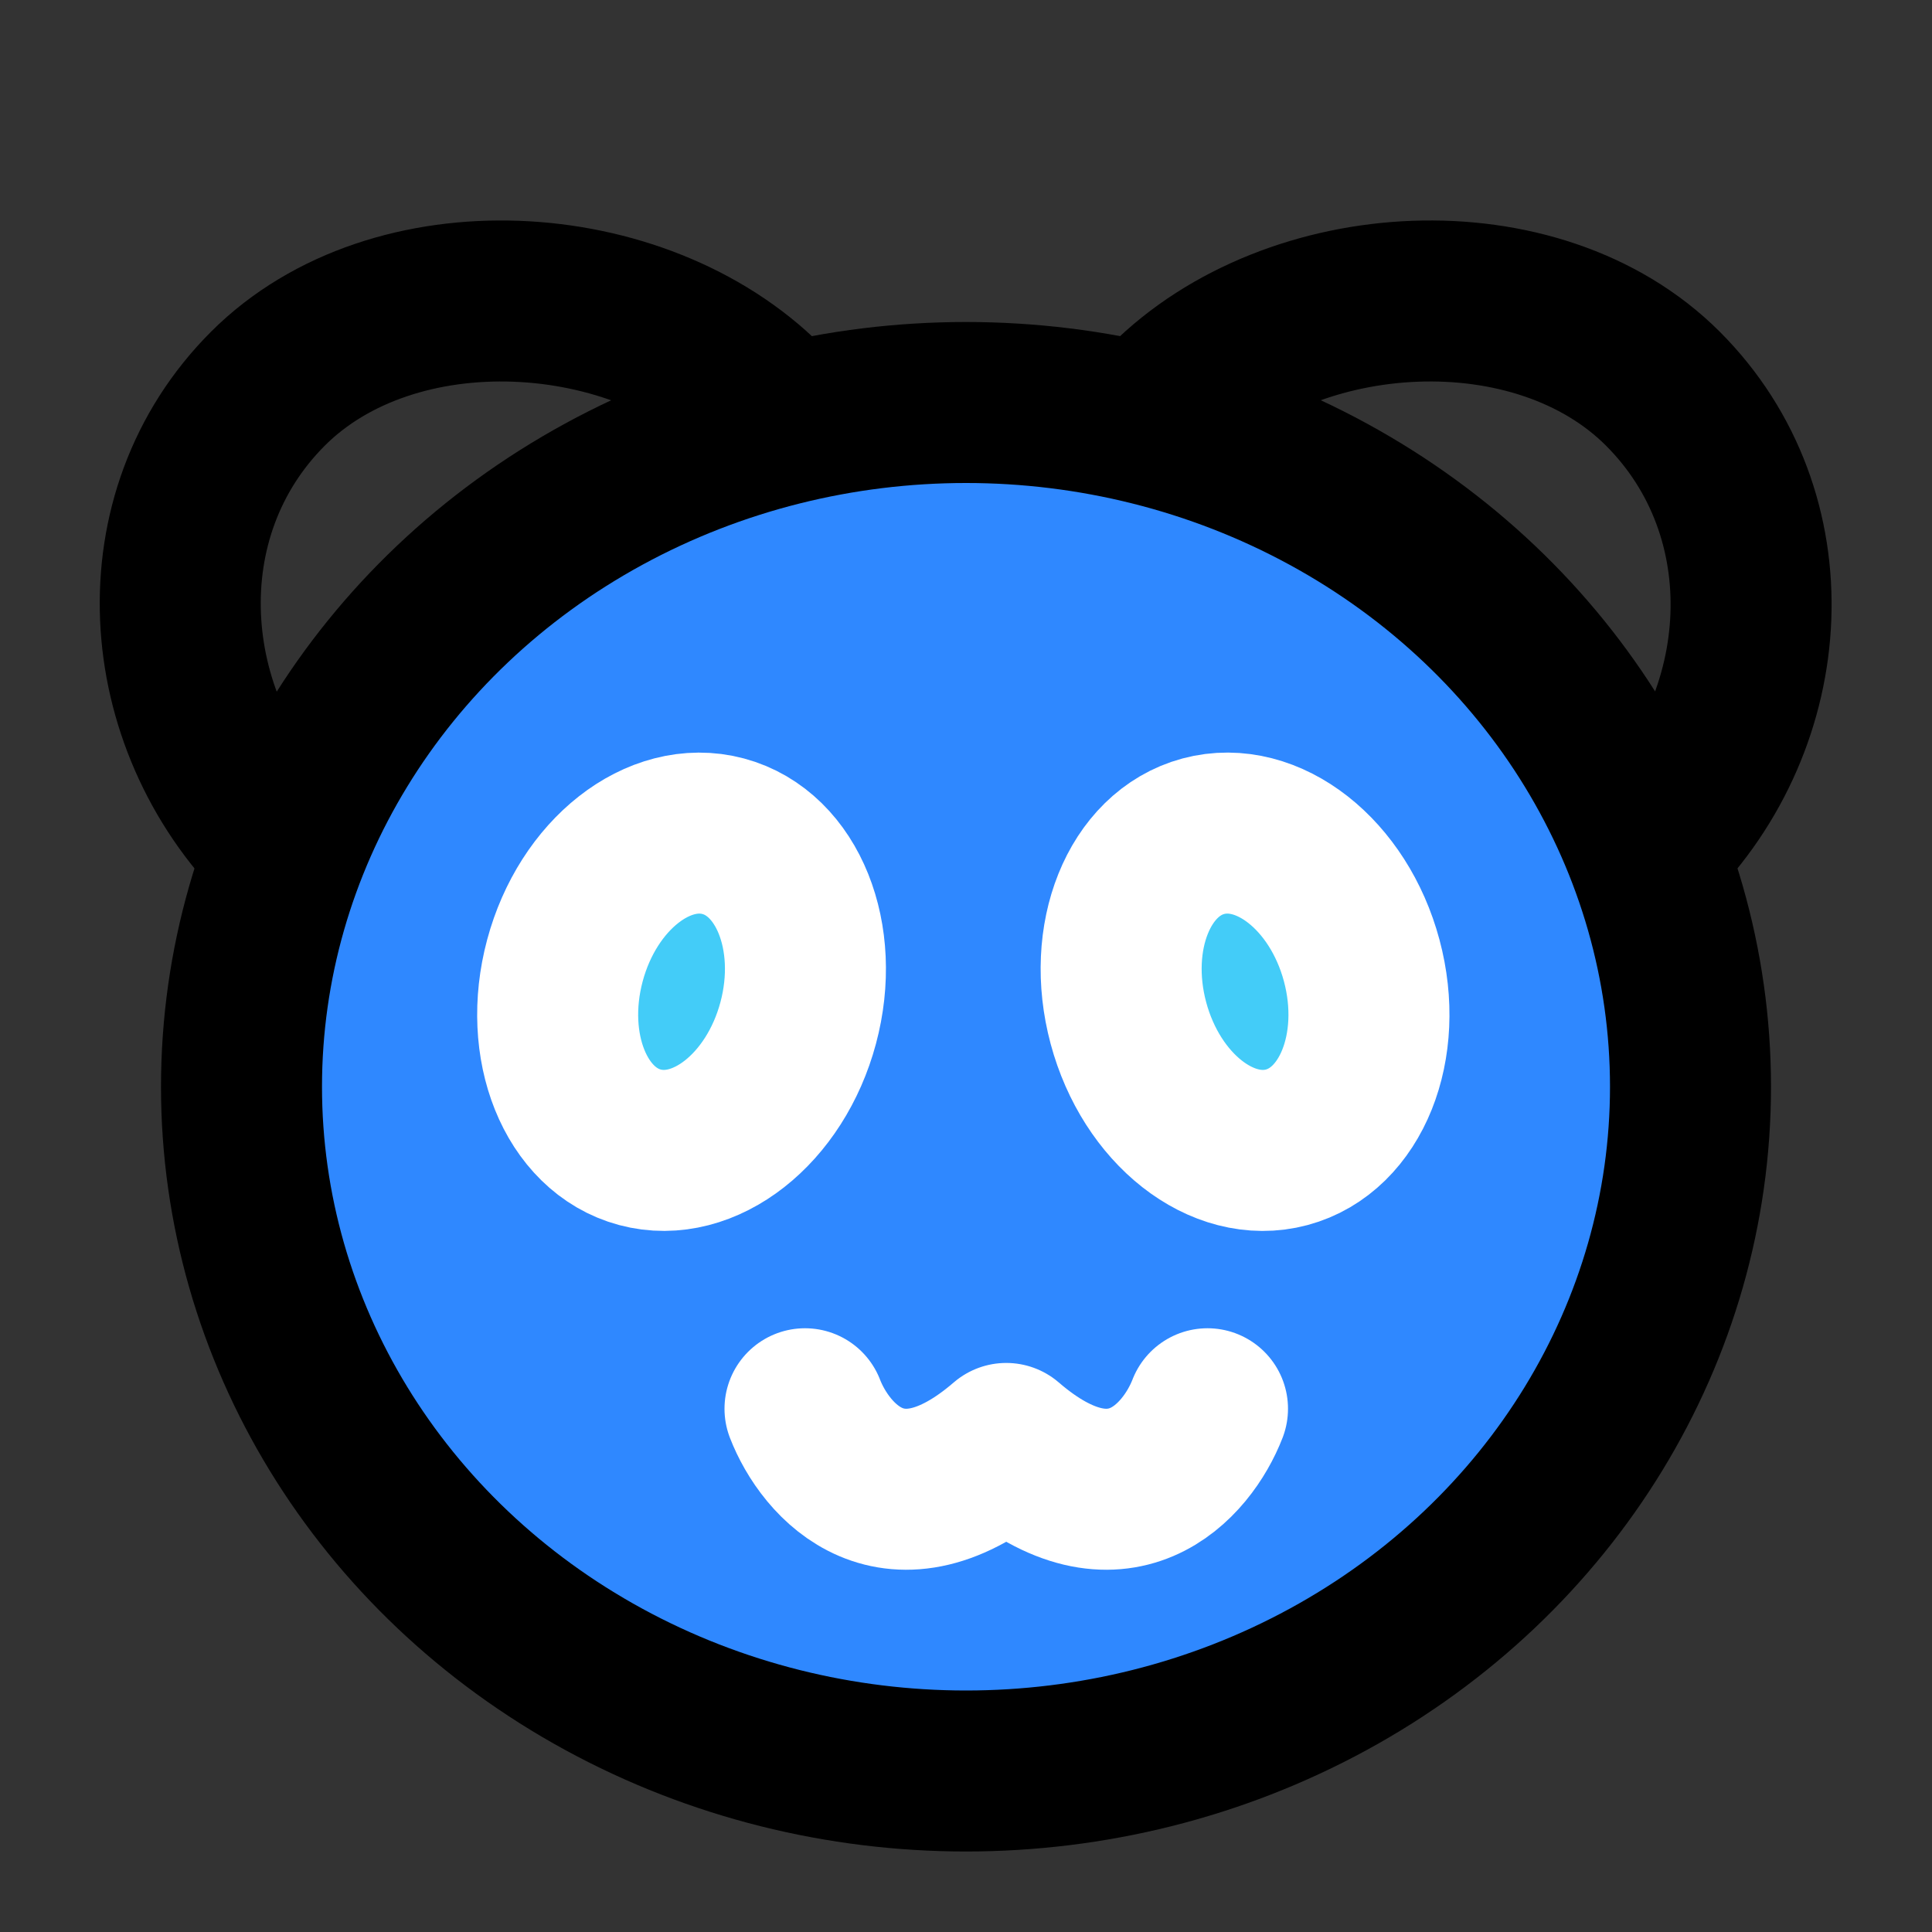
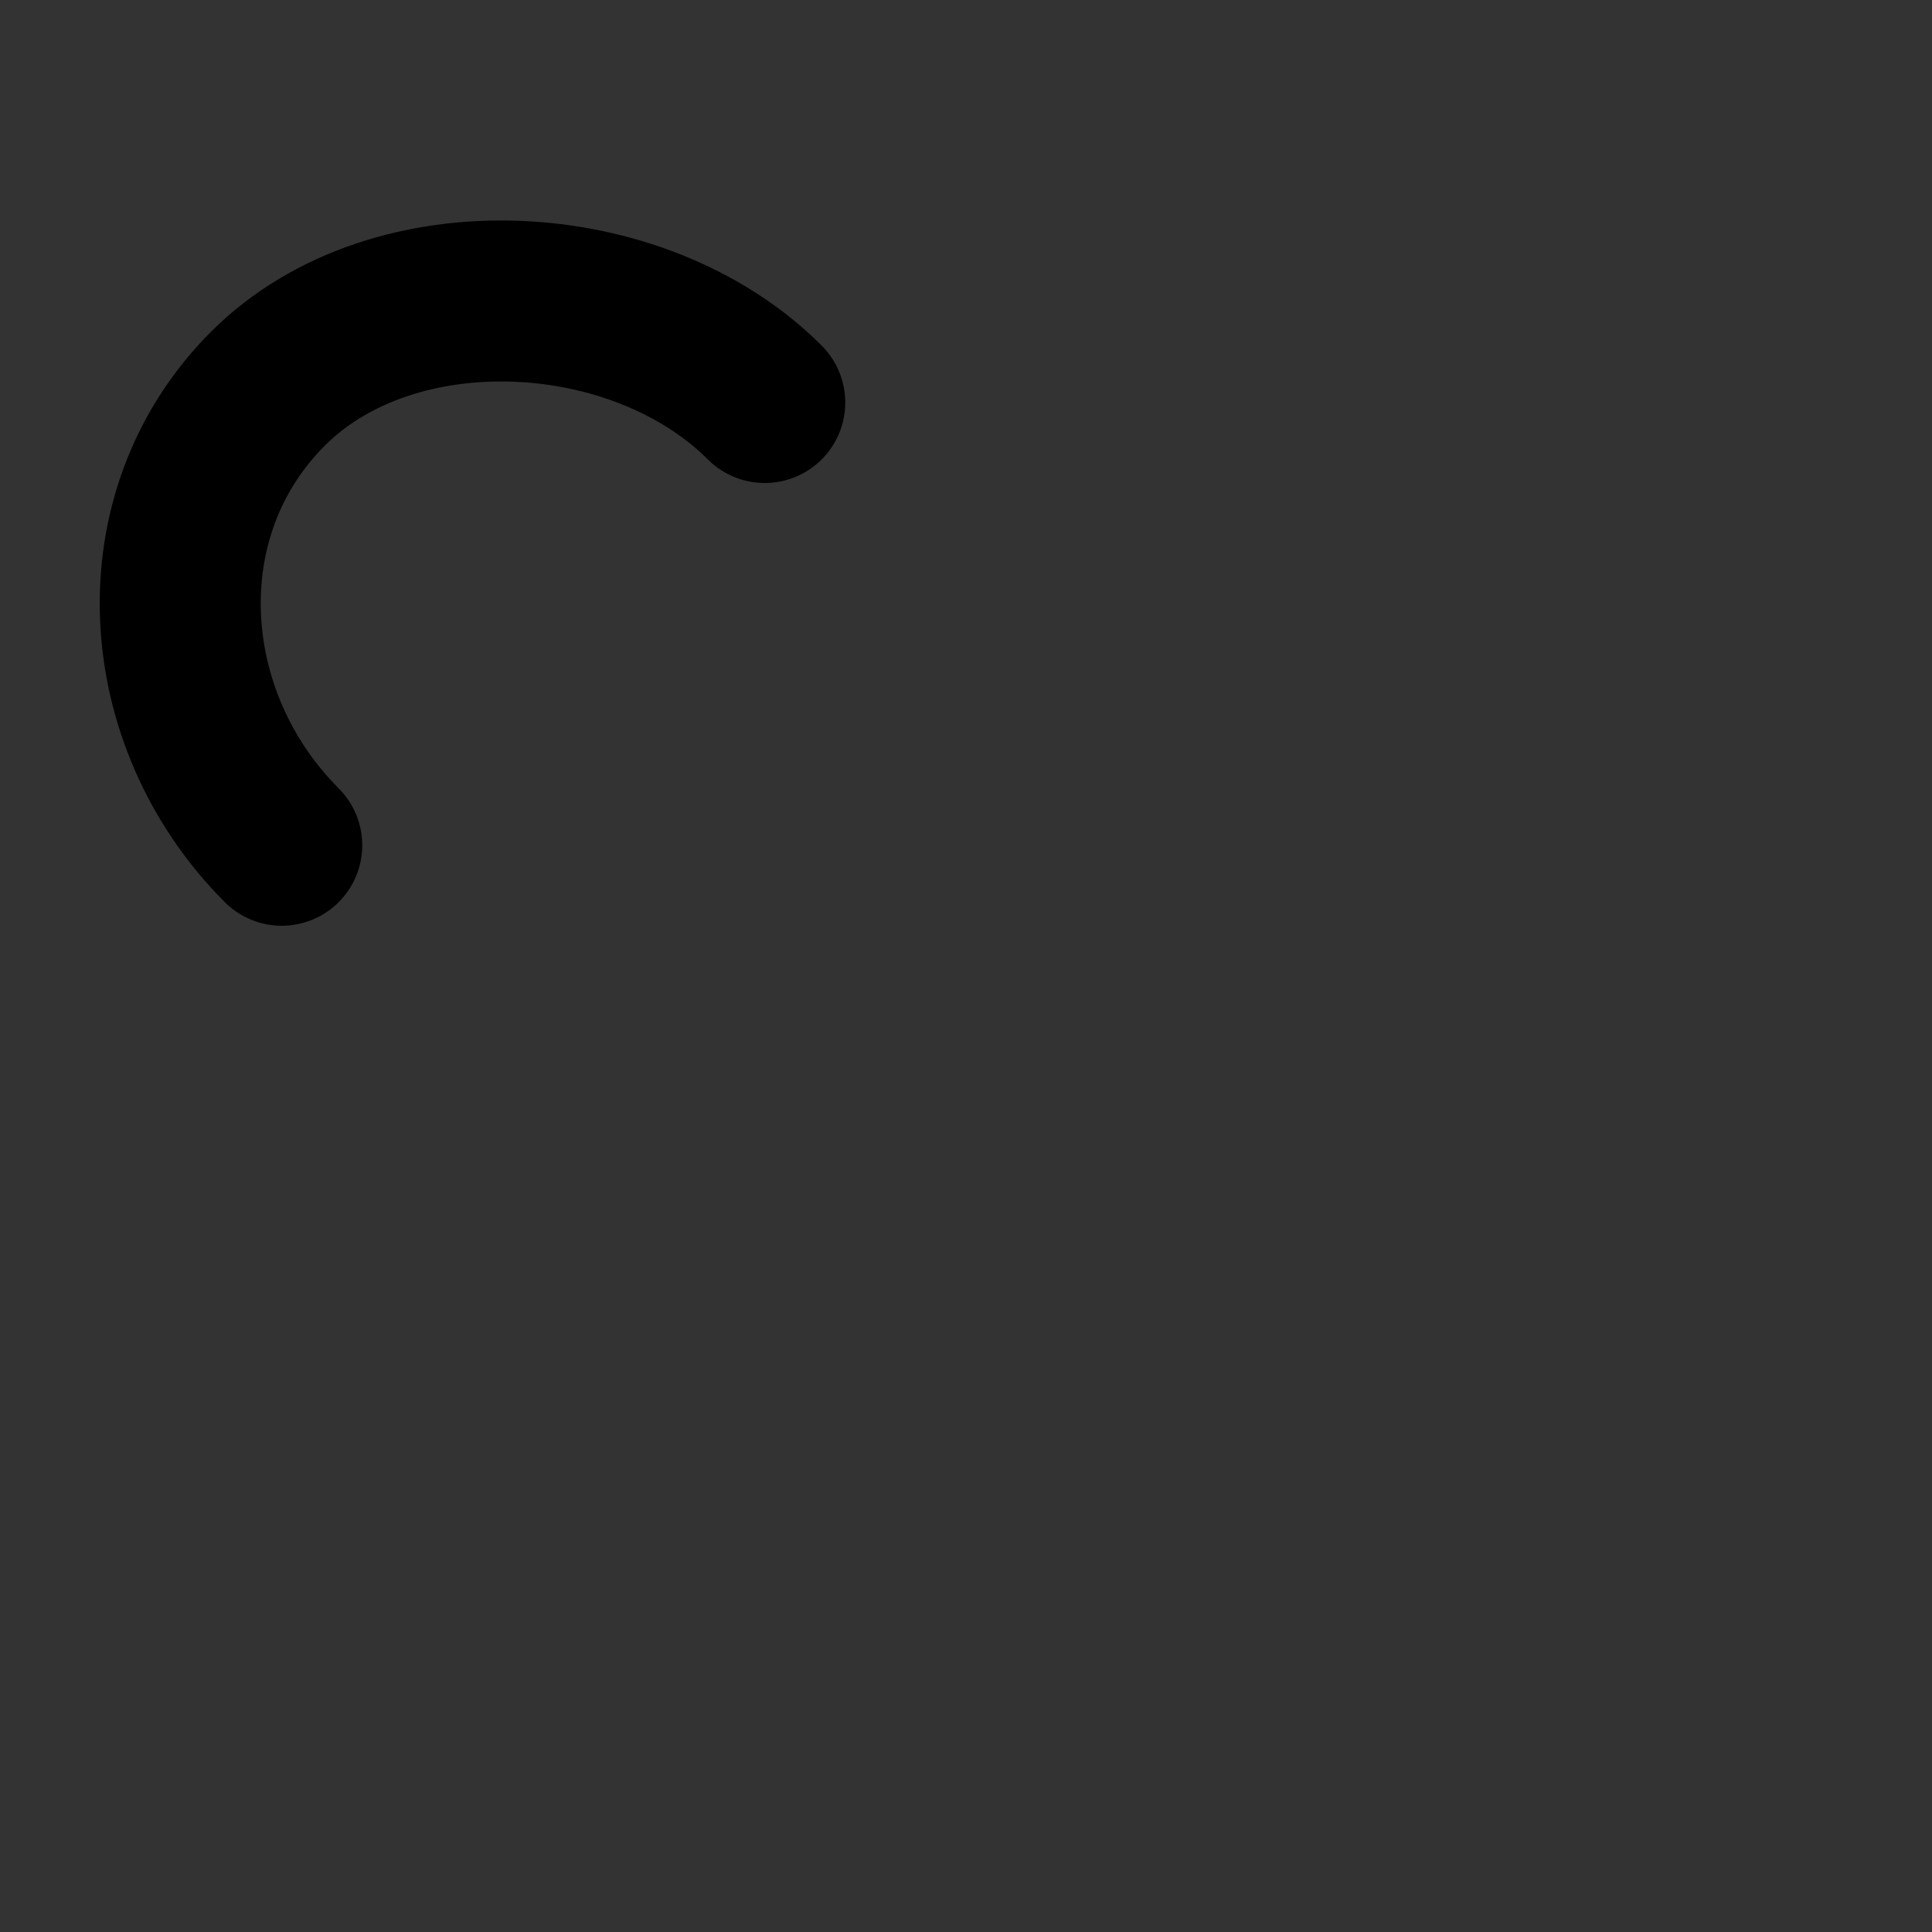
<svg xmlns="http://www.w3.org/2000/svg" width="48" height="48" viewBox="0 0 48 48" fill="none">
  <rect x="0" y="0" width="48" height="48" fill="#333333" stroke="none" />
-   <ellipse cx="24" cy="27" rx="18" ry="17" fill="#2F88FF" stroke="black" stroke-width="4" />
-   <ellipse cx="16.933" cy="24.64" rx="3" ry="4" transform="rotate(15 16.933 24.64)" fill="#43CCF8" stroke="white" stroke-width="4" />
-   <ellipse rx="3" ry="4" transform="matrix(-0.966 0.259 0.259 0.966 30.933 24.64)" fill="#43CCF8" stroke="white" stroke-width="4" />
-   <path d="M40.999 20.999C44.124 17.875 44.438 12.78 41.313 9.656C38.189 6.532 32.124 6.875 29 9.999" stroke="black" stroke-width="4" stroke-linecap="round" />
  <path d="M7 21C3.876 17.875 3.532 12.781 6.656 9.657C9.781 6.532 15.876 6.875 19 10" stroke="black" stroke-width="4" stroke-linecap="round" />
-   <path d="M20 35C20.5 36.294 22.2 38.277 25 35.862C27.8 38.277 29.5 36.294 30 35" stroke="white" stroke-width="4" stroke-linecap="round" stroke-linejoin="round" />
</svg>